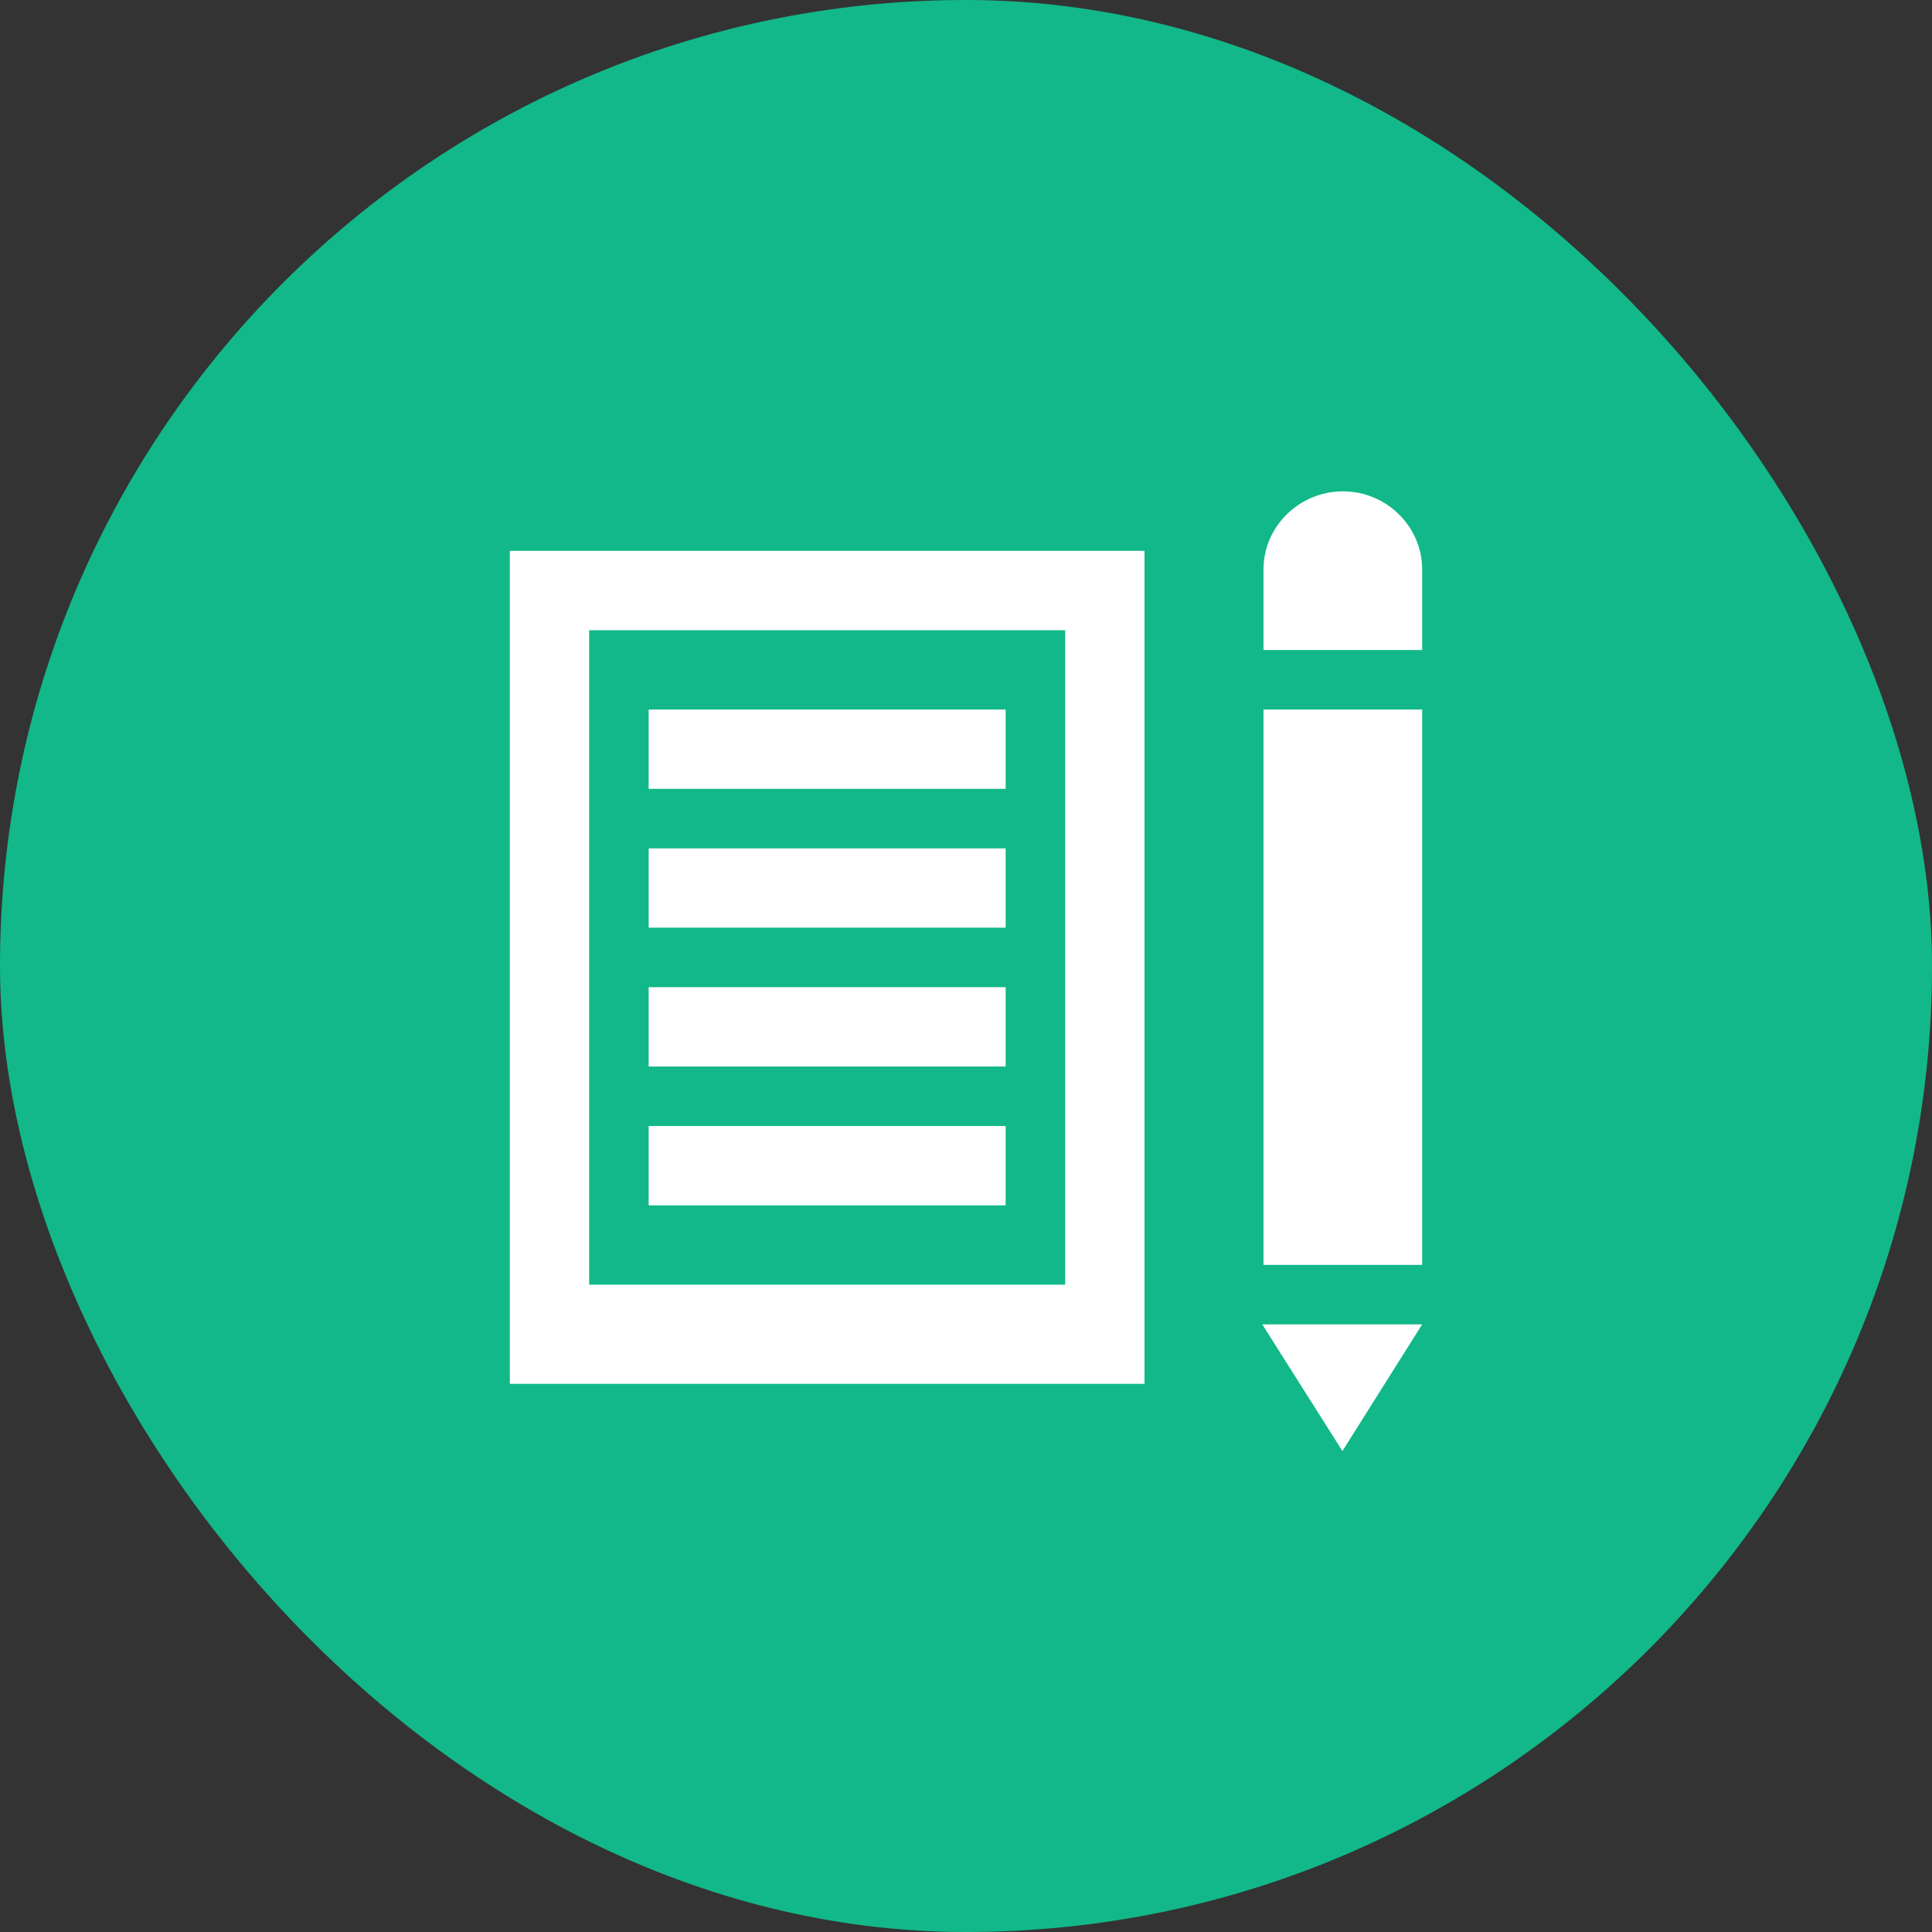
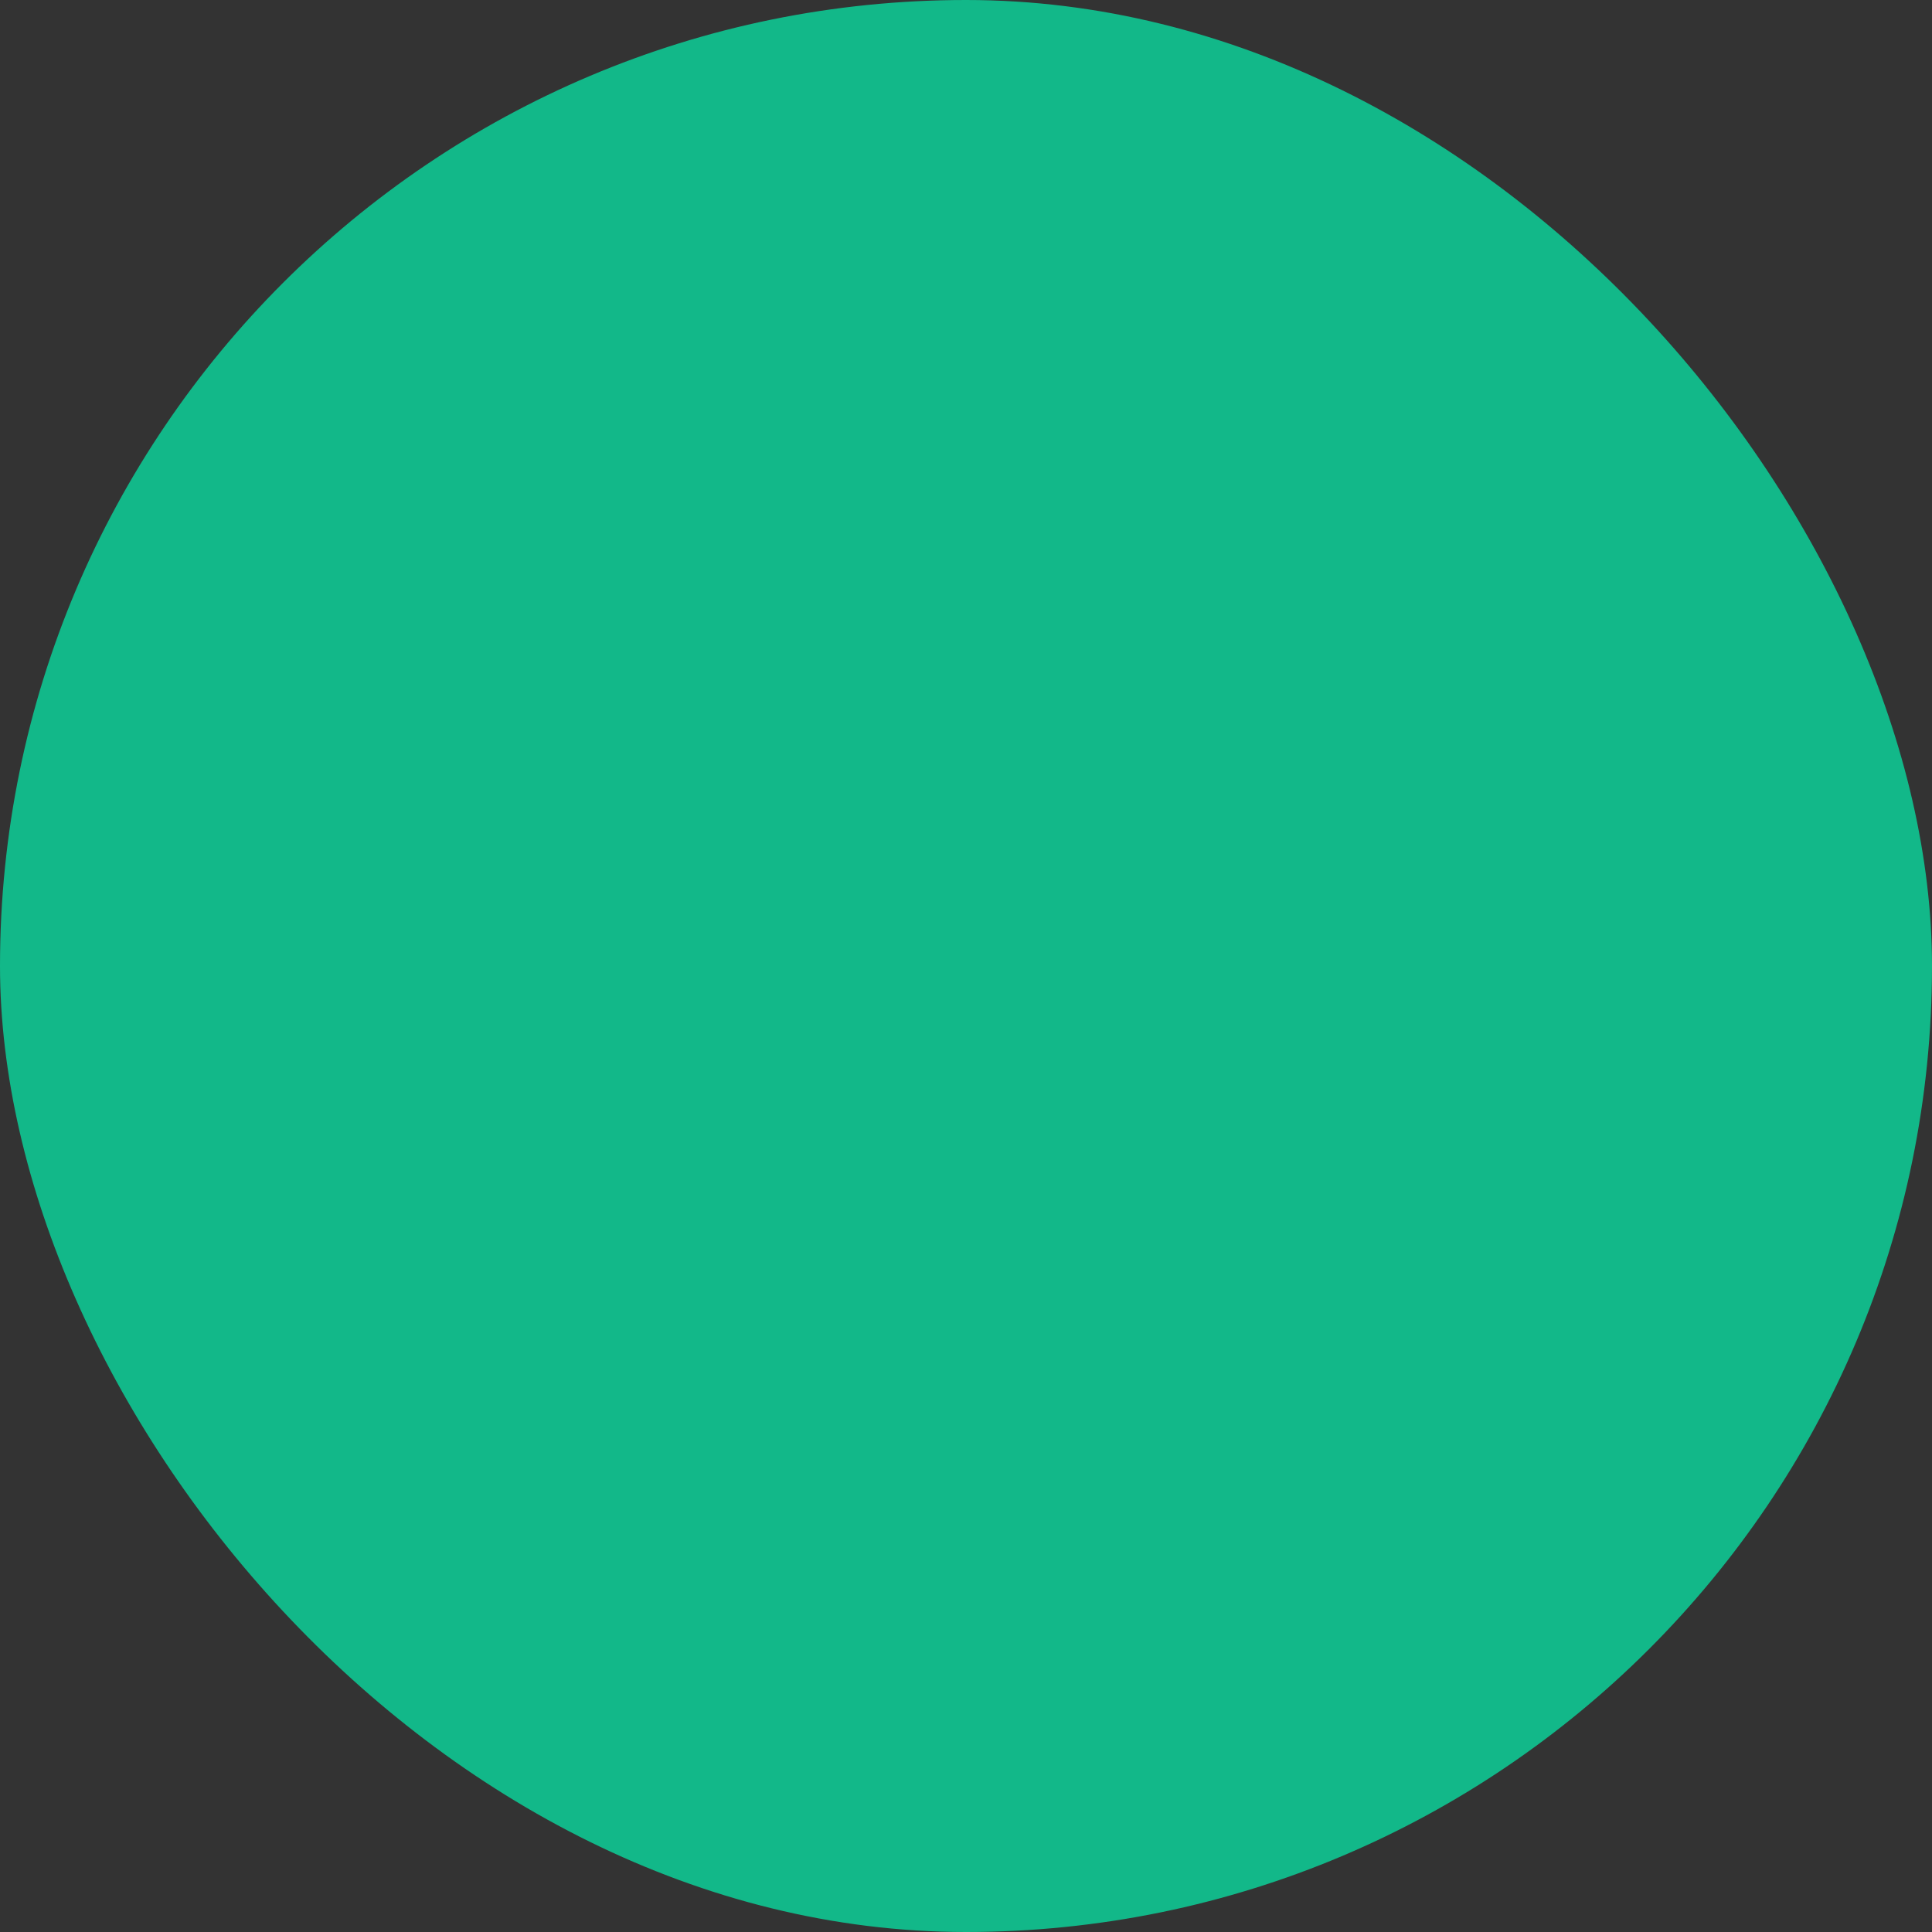
<svg xmlns="http://www.w3.org/2000/svg" width="72" height="72" viewBox="0 0 72 72" fill="none">
  <rect x="0" y="0" width="72" height="72" fill="#333333" stroke="none" />
  <rect y="0" width="72" height="72" rx="36" fill="#12B889" />
-   <path d="M39.696 23.485V47.877H21.956V23.485H39.696ZM42.652 20.529H19V51.572H42.652V20.529ZM24.174 26.442H37.478V29.398H24.174V26.442ZM24.174 31.616H37.478V34.572H24.174V31.616ZM24.174 36.789H37.478V39.746H24.174V36.789ZM24.174 41.964H37.478V44.92H24.174V41.964ZM47.087 26.442H53V47.137H47.087V26.442ZM50.048 18.311C48.426 18.311 47.087 19.616 47.087 21.221V24.224H53V21.221C53 19.616 51.663 18.311 50.048 18.311ZM47.041 49.355L50.028 54.076L53 49.355H47.041Z" fill="white" />
</svg>